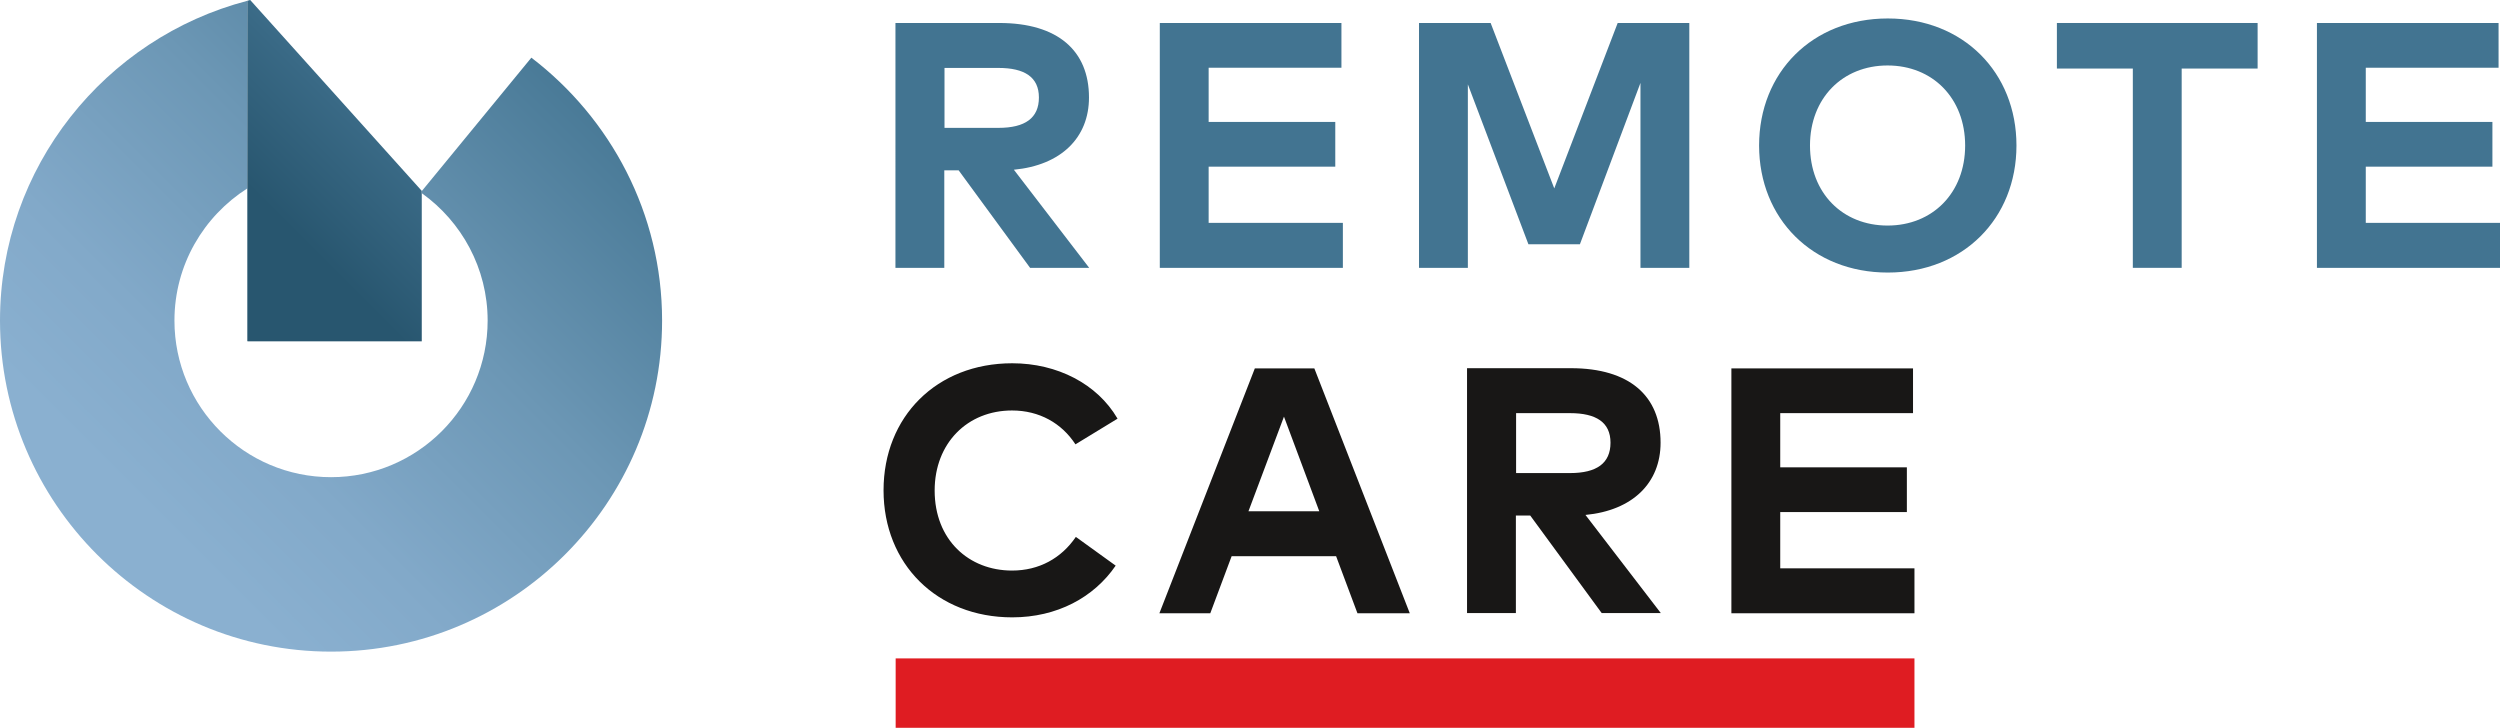
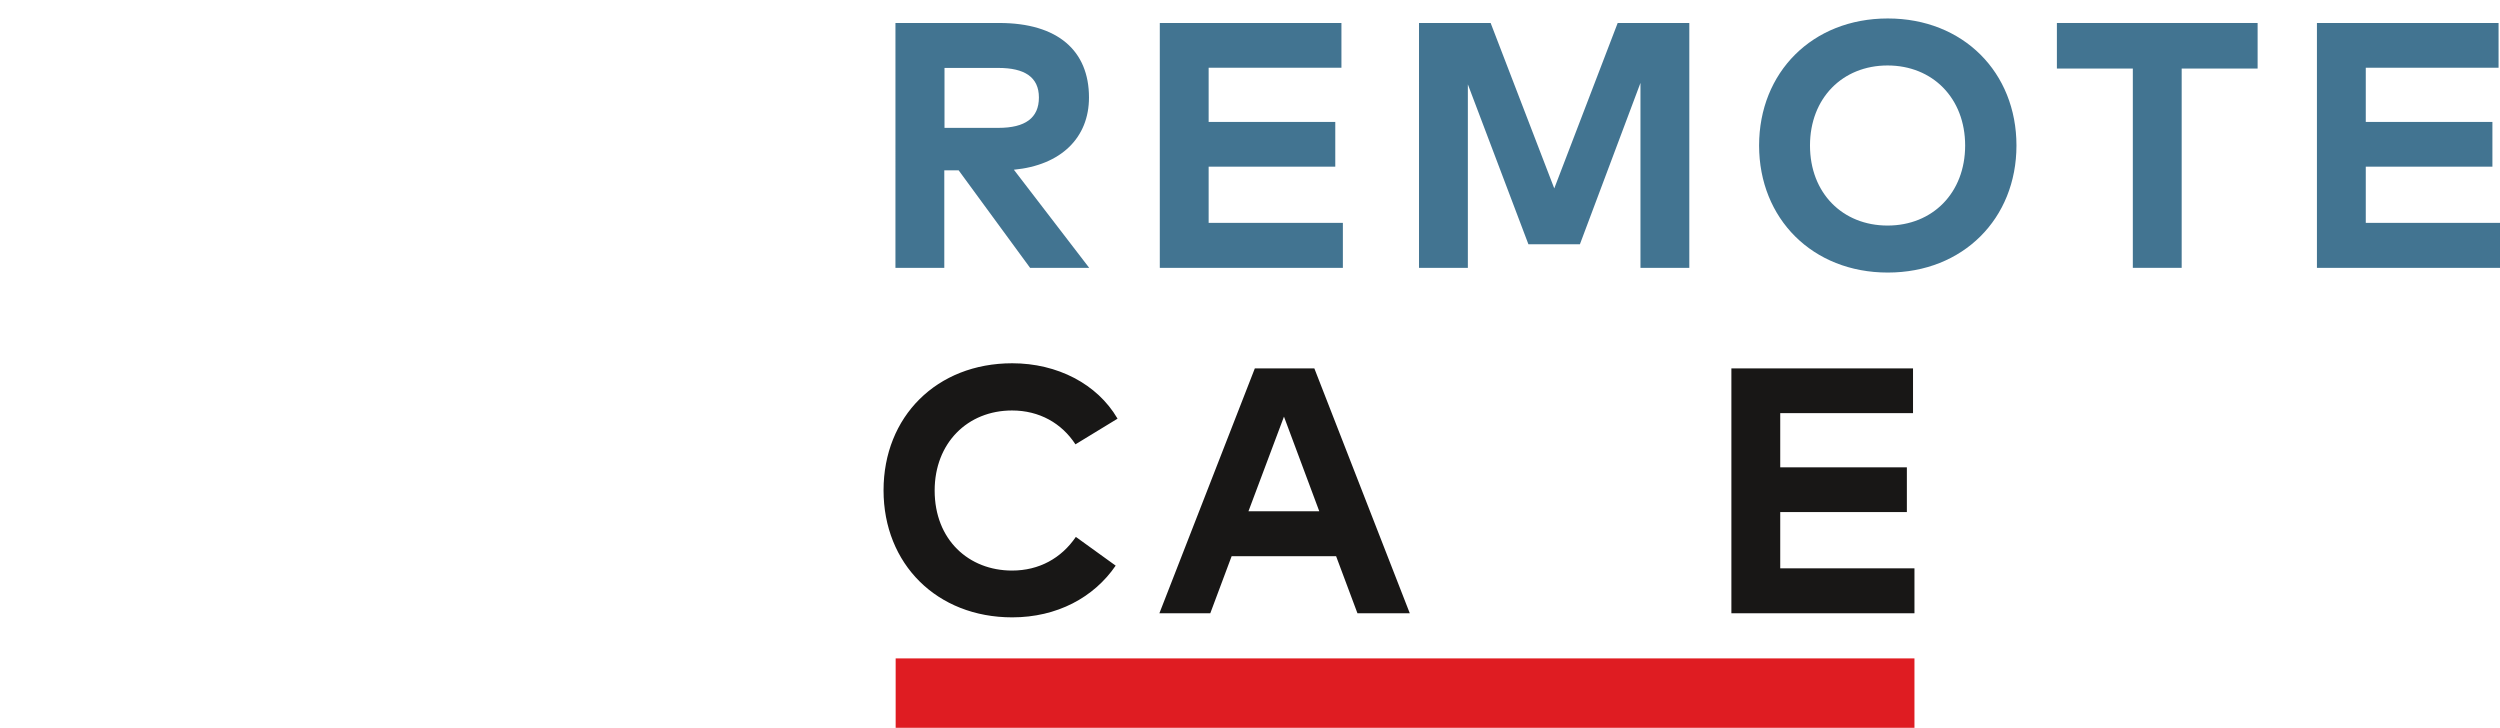
<svg xmlns="http://www.w3.org/2000/svg" id="Ebene_2" viewBox="0 0 121.81 35.46">
  <defs>
    <style>.cls-1,.cls-2,.cls-3{fill:none;}.cls-2{clip-path:url(#clippath-1);}.cls-4{fill:#df1c22;}.cls-5{fill:#427491;}.cls-6{fill:#181716;}.cls-7{fill:url(#Unbenannter_Verlauf_12);}.cls-8{fill:url(#Unbenannter_Verlauf_11);}.cls-3{clip-path:url(#clippath);}</style>
    <clipPath id="clippath">
      <path class="cls-1" d="m0,15.62c0,8.9,7.24,16.13,16.13,16.13s16.13-7.23,16.13-16.13c0-5.22-2.51-9.86-6.37-12.81l-5.33,6.49h0s0,.12,0,.12c1.93,1.38,3.2,3.65,3.2,6.2,0,4.21-3.42,7.63-7.63,7.63s-7.63-3.42-7.63-7.63c0-2.71,1.42-5.08,3.55-6.44V.04C5.13,1.85,0,8.14,0,15.62" />
    </clipPath>
    <linearGradient id="Unbenannter_Verlauf_11" x1="-1078.72" y1="-497.85" x2="-1077.4" y2="-497.85" gradientTransform="translate(26259.23 -12103.17) scale(24.34 -24.34)" gradientUnits="userSpaceOnUse">
      <stop offset="0" stop-color="#8ab0d0" />
      <stop offset=".21" stop-color="#82a9c9" />
      <stop offset=".53" stop-color="#6c97b5" />
      <stop offset=".92" stop-color="#487996" />
      <stop offset=".99" stop-color="#427491" />
      <stop offset="1" stop-color="#427491" />
      <stop offset="1" stop-color="#427491" />
    </linearGradient>
    <clipPath id="clippath-1">
-       <path class="cls-1" d="m12.05.04v16.59h8.5v-7.33L12.19,0s-.09.02-.14.04" />
-     </clipPath>
+       </clipPath>
    <linearGradient id="Unbenannter_Verlauf_12" x1="-1069.87" y1="-590.42" x2="-1068.54" y2="-590.42" gradientTransform="translate(9584.59 -5276.95) scale(8.95 -8.95)" gradientUnits="userSpaceOnUse">
      <stop offset="0" stop-color="#28566f" />
      <stop offset=".3" stop-color="#28566f" />
      <stop offset=".79" stop-color="#396985" />
      <stop offset="1" stop-color="#427491" />
    </linearGradient>
  </defs>
  <g id="Ebene_1-2">
    <g class="cls-3">
-       <rect class="cls-8" x="-6.49" y="-6.73" width="45.24" height="45.24" transform="translate(-6.51 16.06) rotate(-45)" />
-     </g>
+       </g>
    <g class="cls-2">
      <rect class="cls-7" x="7.42" y="-.57" width="17.77" height="17.77" transform="translate(-1.1 13.96) rotate(-45)" />
    </g>
    <path class="cls-5" d="m48.69,1.12c2.85,0,4.37,1.35,4.37,3.63,0,1.96-1.36,3.3-3.66,3.52l3.67,4.78h-2.88l-3.48-4.75h-.7v4.75h-2.38V1.12h5.05Zm-2.67,2.19v2.92h2.63c1.3,0,1.97-.48,1.97-1.48s-.71-1.44-1.97-1.44h-2.63Z" />
    <path class="cls-5" d="m65.43,13.05h-8.92V1.12h8.85v2.18h-6.47v2.64h6.17v2.18h-6.17v2.74h6.54v2.18Z" />
    <path class="cls-5" d="m82.31,13.05h-2.38V4.04l-2.95,7.86h-2.51l-2.95-7.79v8.94h-2.38V1.12h3.49l3.1,8.06,3.09-8.06h3.49v11.94Z" />
    <path class="cls-5" d="m98.25,7.09c0,3.56-2.6,6.19-6.27,6.19s-6.27-2.63-6.27-6.19,2.59-6.19,6.27-6.19,6.27,2.63,6.27,6.19Zm-10.06,0c0,2.32,1.59,3.9,3.78,3.9s3.78-1.59,3.78-3.9-1.59-3.9-3.78-3.9-3.78,1.59-3.78,3.9Z" />
    <path class="cls-5" d="m110,3.34h-3.7v9.71h-2.38V3.34h-3.7V1.12h9.78v2.23Z" />
    <path class="cls-5" d="m121.81,13.05h-8.92V1.12h8.85v2.18h-6.47v2.64h6.17v2.18h-6.17v2.74h6.54v2.18Z" />
    <path class="cls-6" d="m54.45,20.4l-2.05,1.25c-.67-1.03-1.76-1.65-3.09-1.65-2.17,0-3.77,1.59-3.77,3.9,0,2.4,1.66,3.9,3.77,3.9,1.32,0,2.4-.6,3.11-1.64l1.94,1.4c-1.06,1.55-2.86,2.52-5.04,2.52-3.67,0-6.27-2.6-6.27-6.19s2.59-6.19,6.27-6.19c2.2,0,4.14,1.01,5.12,2.68Z" />
    <path class="cls-6" d="m68.68,29.88h-2.54l-1.04-2.78h-5.09l-1.04,2.78h-2.48l4.65-11.93h2.9l4.65,11.93Zm-7.85-4.97h3.45l-1.72-4.61-1.73,4.61Z" />
-     <path class="cls-6" d="m76.54,17.94c2.85,0,4.37,1.35,4.37,3.63,0,1.96-1.36,3.3-3.66,3.52l3.67,4.78h-2.88l-3.48-4.75h-.7v4.75h-2.38v-11.93h5.05Zm-2.67,2.19v2.92h2.63c1.3,0,1.97-.48,1.97-1.48s-.71-1.44-1.97-1.44h-2.63Z" />
    <path class="cls-6" d="m93.28,29.88h-8.92v-11.93h8.85v2.18h-6.47v2.64h6.17v2.18h-6.17v2.74h6.54v2.18Z" />
    <rect class="cls-4" x="43.64" y="32.08" width="49.64" height="3.38" />
  </g>
</svg>